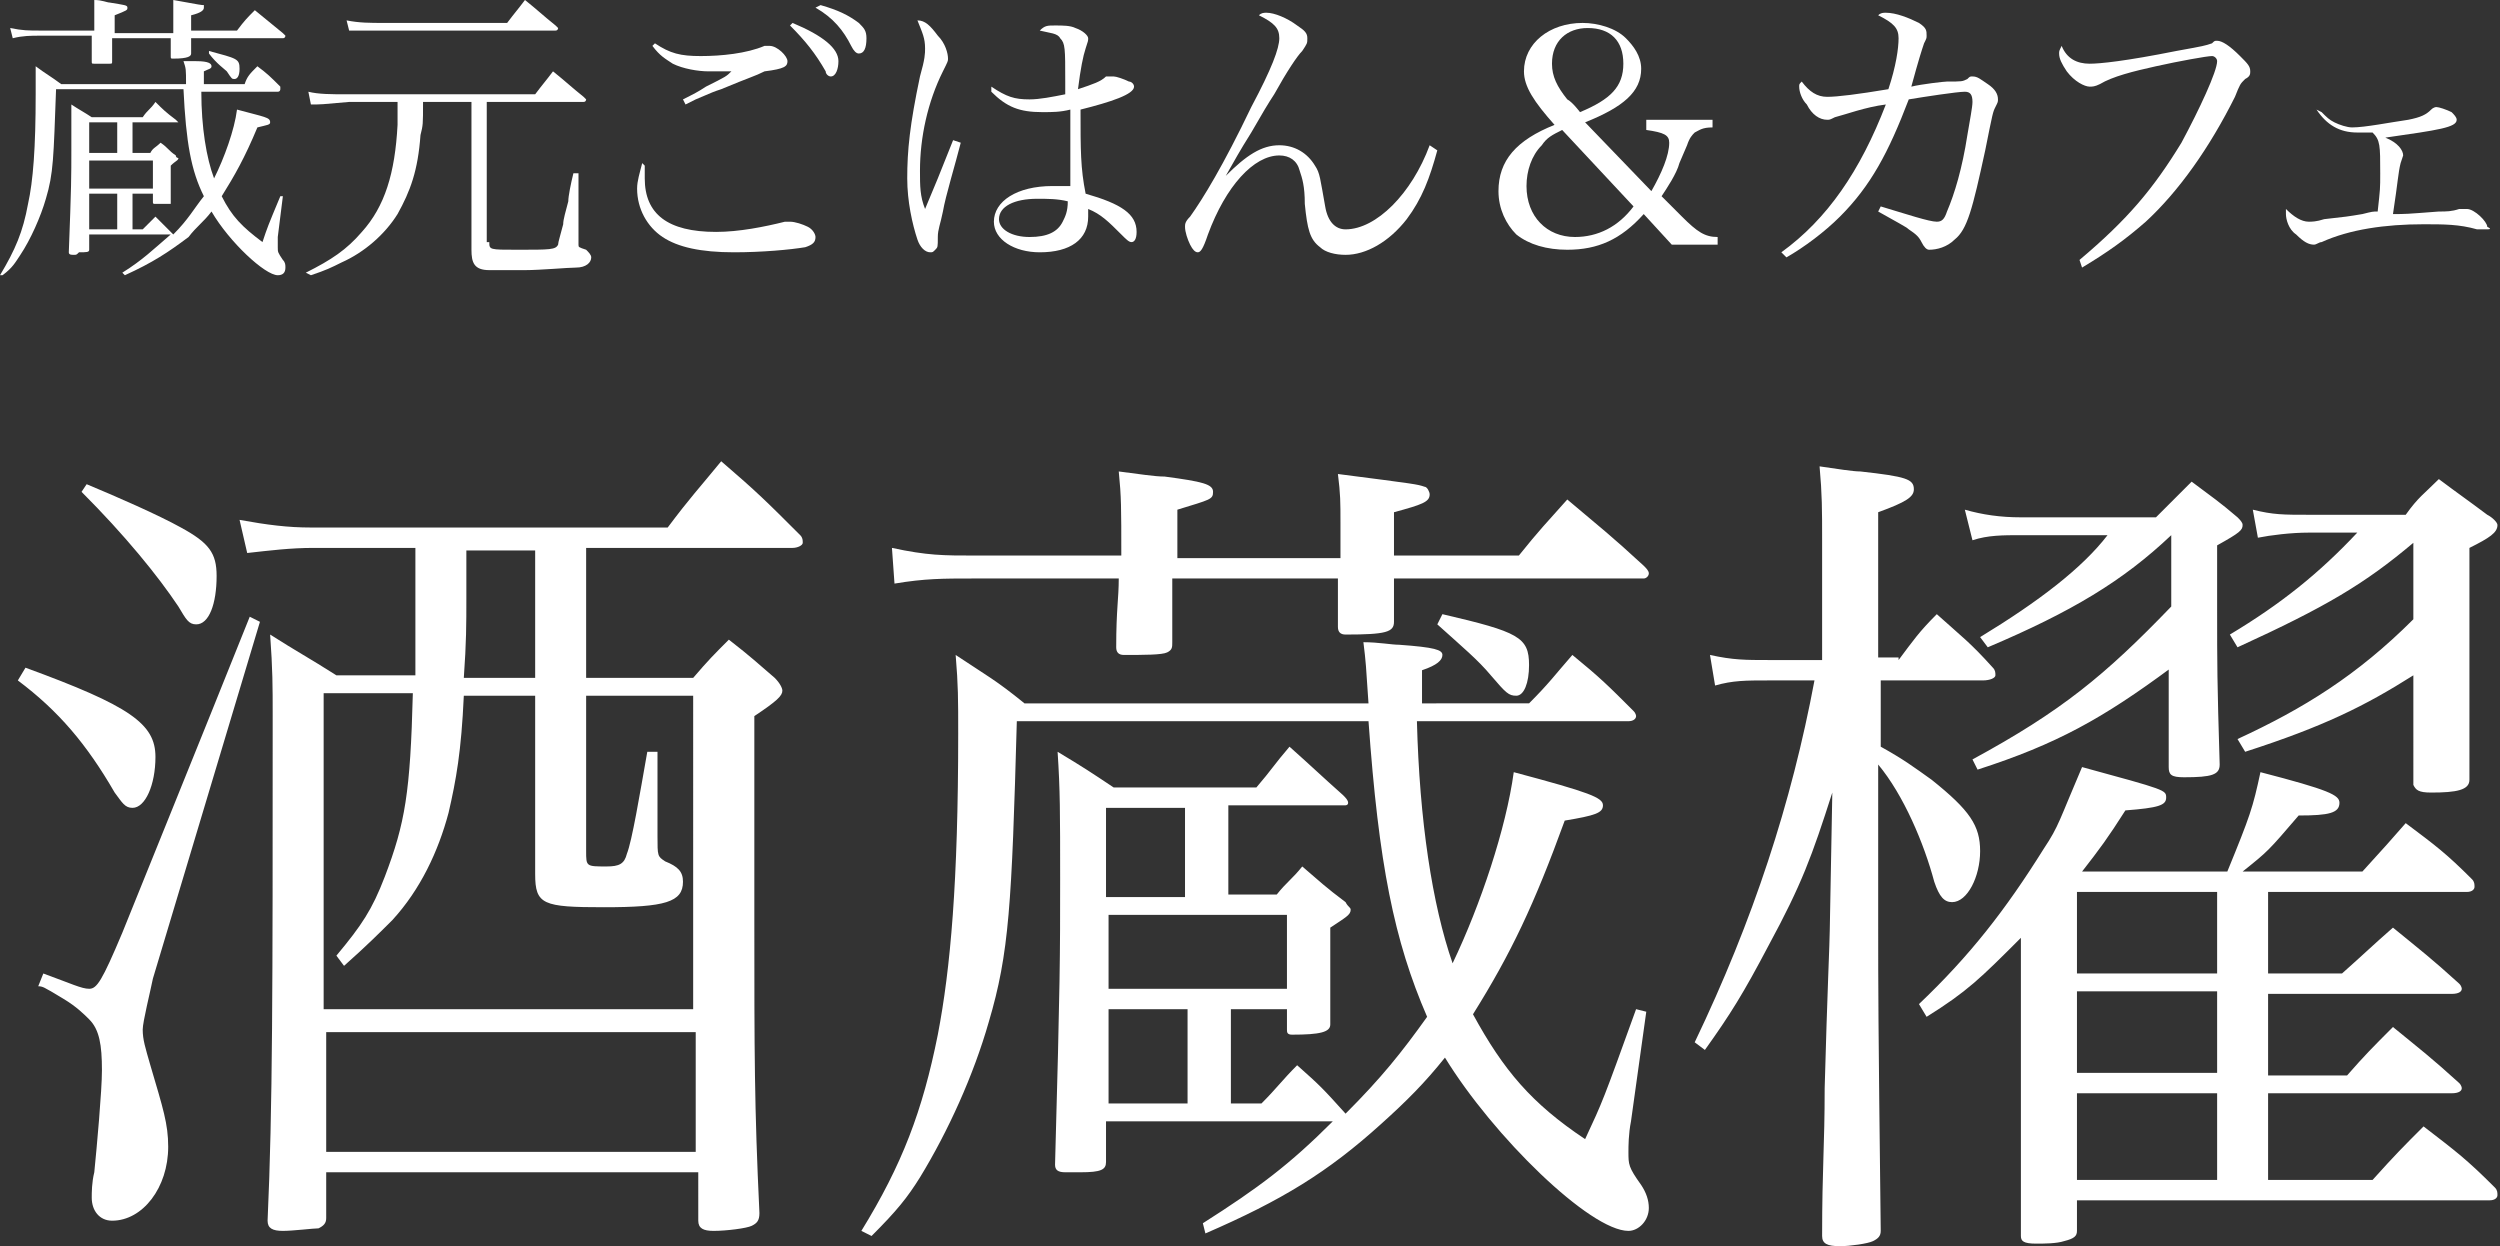
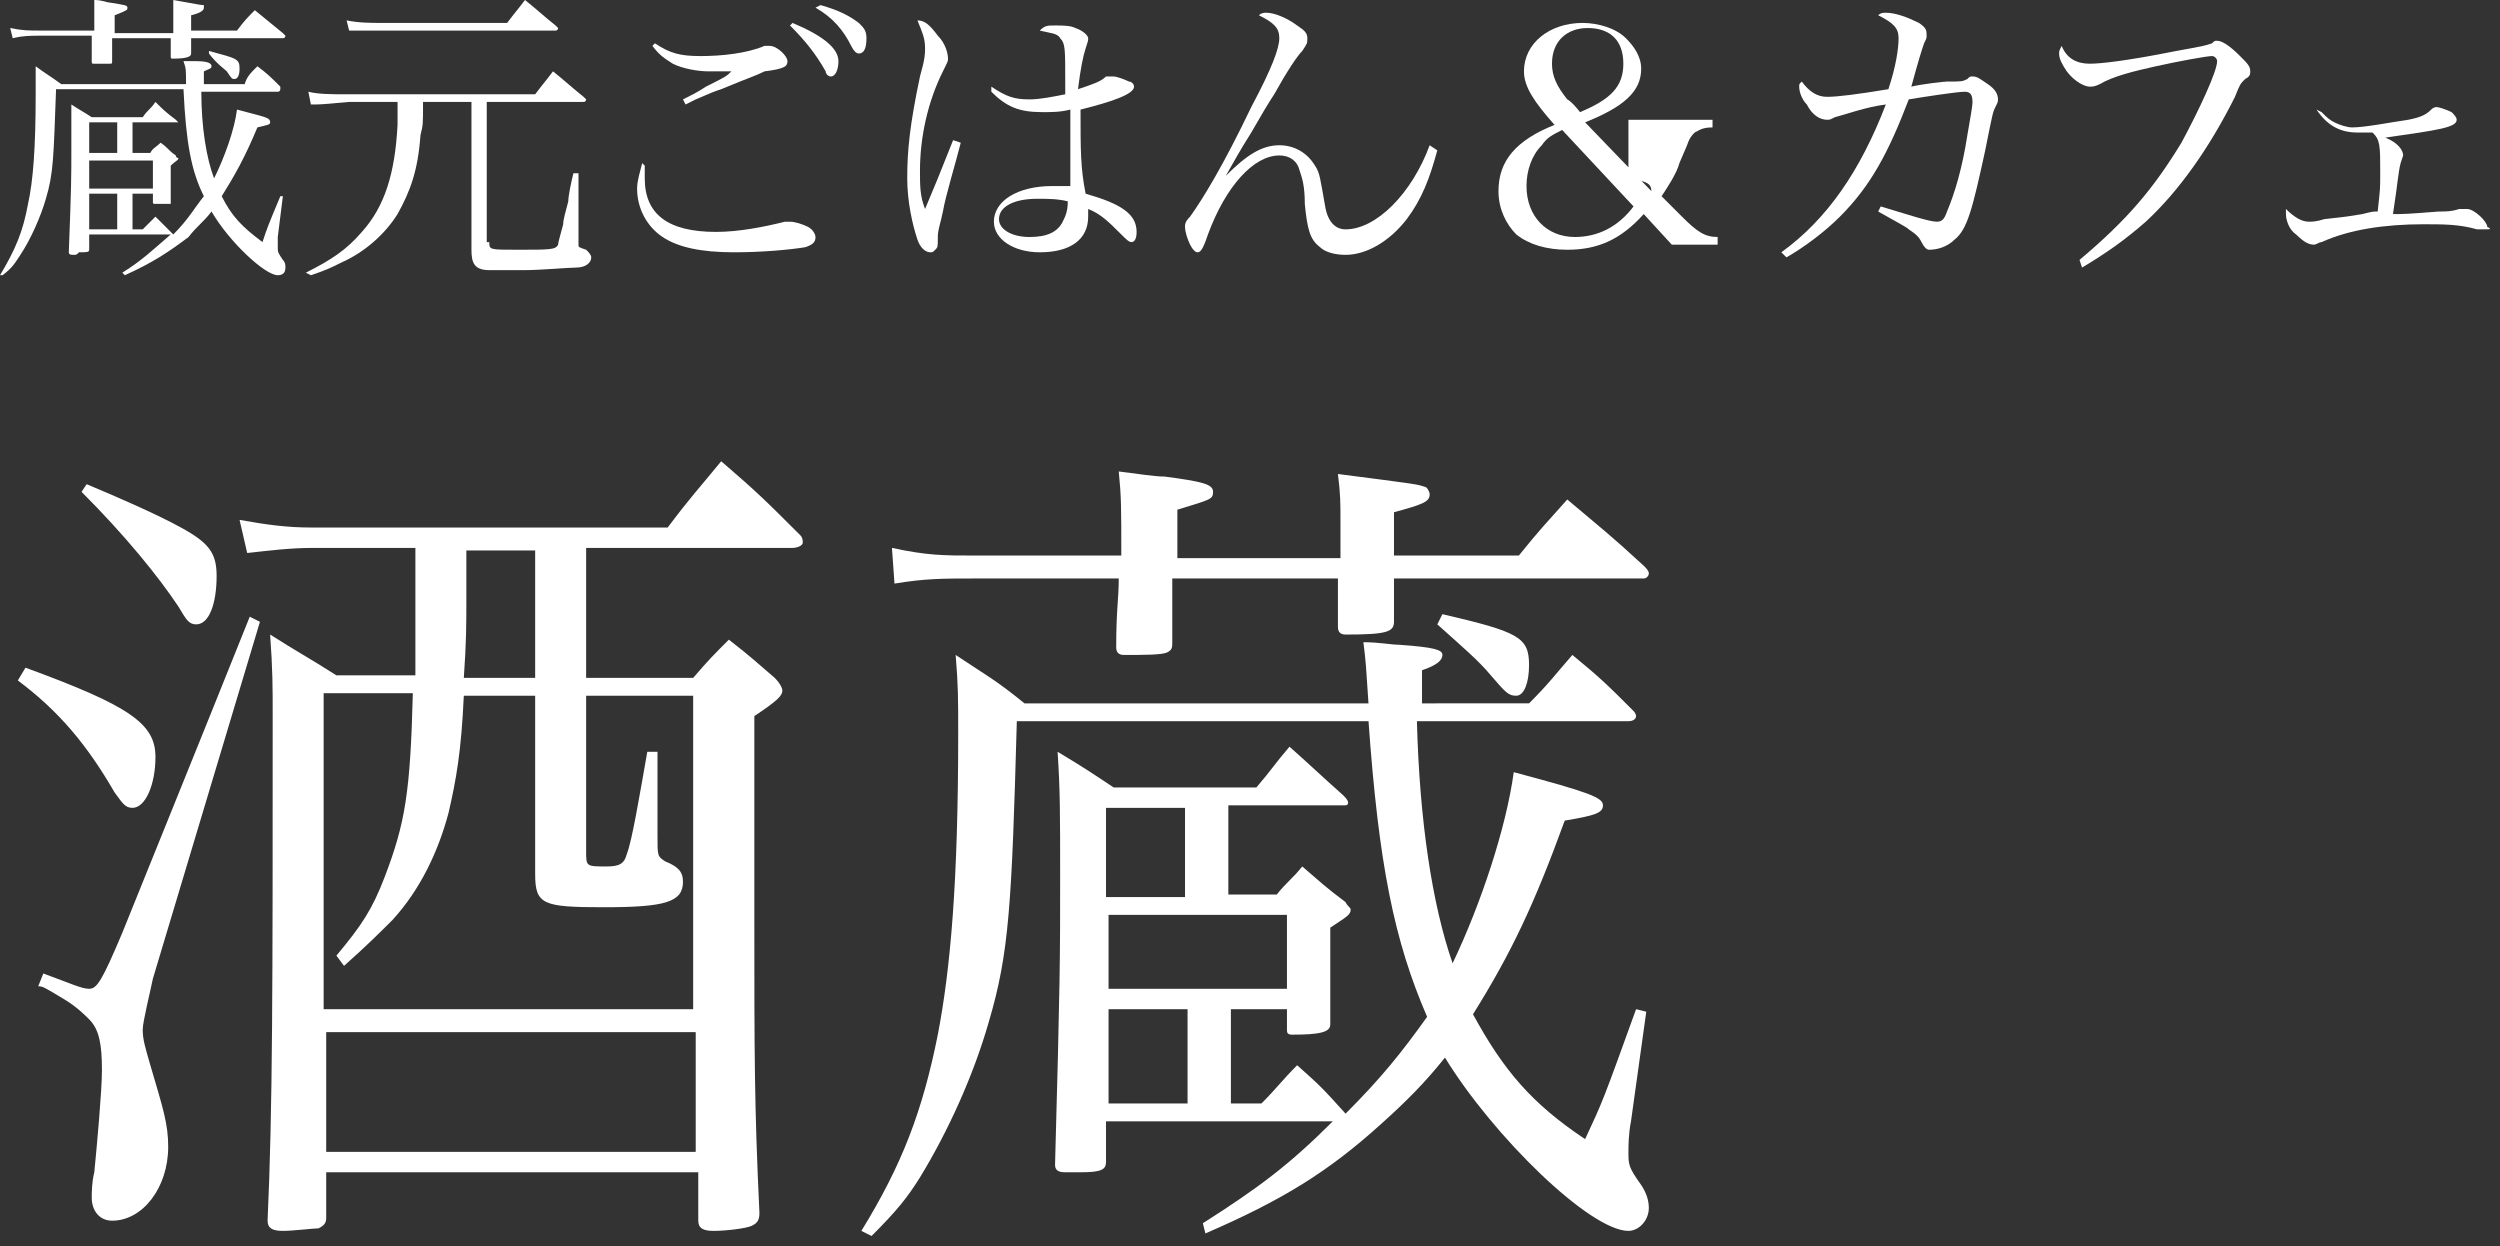
<svg xmlns="http://www.w3.org/2000/svg" version="1.1" id="レイヤー_1" x="0px" y="0px" viewBox="0 0 98.1 48.9" style="enable-background:new 0 0 98.1 48.9;" xml:space="preserve">
  <rect x="0" y="0" width="98.1" height="48.9" fill="#333333" stroke="none" />
  <style type="text/css">
	.st0{fill:#FFFFFF;}
</style>
  <g>
    <g>
      <path class="st0" d="M5.6,9c0.2-0.2,0.3-0.3,0.5-0.5c0.3,0.3,0.3,0.3,0.7,0.7C7.4,8.6,7.6,8.2,8,7.7C7.5,6.7,7.3,5.6,7.2,3.5h-5    C2.1,6.2,2.1,6.8,1.8,7.8c-0.2,0.7-0.6,1.6-1,2.2c-0.2,0.3-0.3,0.5-0.7,0.8L0,10.8C0.6,9.8,0.9,9.1,1.1,8c0.2-0.9,0.3-2.2,0.3-4.3    c0-0.5,0-0.7,0-1.1c0.4,0.3,0.6,0.4,1,0.7h4.9c0-0.6,0-0.6-0.1-0.9c0.2,0,0.4,0,0.5,0c0.5,0,0.6,0.1,0.6,0.2    c0,0.1-0.1,0.1-0.3,0.2c0,0.2,0,0.3,0,0.5h1.6C9.7,3,9.8,2.9,10.1,2.6c0.4,0.3,0.5,0.4,0.9,0.8c0,0,0,0.1,0,0.1c0,0,0,0.1-0.1,0.1    h-3c0,1.4,0.2,2.6,0.5,3.4c0.4-0.8,0.8-1.9,0.9-2.7c1.1,0.3,1.3,0.3,1.3,0.5c0,0.1-0.1,0.1-0.5,0.2C9.6,6.2,9.2,6.9,8.7,7.7    c0.4,0.8,0.8,1.2,1.6,1.8c0.2-0.6,0.2-0.6,0.7-1.8l0.1,0l-0.2,1.6c0,0.2,0,0.3,0,0.4c0,0.2,0,0.2,0.2,0.5c0.1,0.1,0.1,0.2,0.1,0.3    c0,0.2-0.1,0.3-0.3,0.3c-0.5,0-1.9-1.3-2.6-2.5C8,8.7,7.7,8.9,7.4,9.3C6.6,9.9,6,10.3,4.9,10.8l-0.1-0.1C5.6,10.2,6,9.8,6.7,9.2    H3.5v0.6c0,0.1-0.1,0.1-0.4,0.1C3,10,3,10,2.9,10c0,0,0,0,0,0c-0.1,0-0.2,0-0.2-0.1c0.1-2.6,0.1-3,0.1-4c0-0.9,0-1.3,0-1.8    c0.3,0.2,0.5,0.3,0.8,0.5h2c0.2-0.3,0.3-0.3,0.5-0.6c0.3,0.3,0.4,0.4,0.8,0.7c0,0,0.1,0.1,0.1,0.1c0,0,0,0,0,0H5.2V6h0.7    C6,5.8,6.1,5.8,6.3,5.6c0.3,0.2,0.3,0.3,0.6,0.5c0,0.1,0.1,0.1,0.1,0.1c0,0.1-0.1,0.1-0.3,0.3c0,0.2,0,0.4,0,0.5    c0,0.1,0,0.2,0,0.3c0,0.1,0,0.1,0,0.7C6.6,8,6.5,8,6.1,8C6,8,6,8,6,7.9V7.6H5.2V9H5.6z M6.8,1.2V0.7c0-0.3,0-0.4,0-0.7    C7.9,0.2,7.9,0.2,8,0.2C8,0.2,8,0.3,8,0.3c0,0.1-0.1,0.2-0.5,0.3v0.6h1.8C9.6,0.8,9.7,0.7,10,0.4c0.5,0.4,0.6,0.5,1.1,0.9    c0,0,0.1,0.1,0.1,0.1c0,0,0,0.1-0.1,0.1H7.5c0,0.1,0,0.1,0,0.2c0,0.1,0,0.2,0,0.4c0,0.1-0.1,0.2-0.7,0.2c-0.1,0-0.1,0-0.1-0.1v0    c0-0.4,0-0.4,0-0.7H4.4v0.3c0,0.2,0,0.4,0,0.6c0,0.1,0,0.1-0.1,0.1c-0.1,0-0.3,0-0.6,0c-0.1,0-0.1,0-0.1-0.1c0-0.6,0-0.7,0-1H1.6    c-0.4,0-0.7,0-1.1,0.1L0.4,1.1c0.5,0.1,0.7,0.1,1.2,0.1h2.1c0-0.7,0-0.8,0-1.2c0.3,0,0.5,0.1,0.6,0.1c0.6,0.1,0.7,0.1,0.7,0.2    c0,0.1,0,0.1-0.5,0.3c0,0.1,0,0.3,0,0.7H6.8z M4.6,4.8H3.5V6h1.1V4.8z M3.5,7.4H6V6.3H3.5V7.4z M3.5,9h1.1V7.6H3.5V9z M8.2,2    c1.1,0.3,1.2,0.3,1.2,0.7c0,0.3-0.1,0.4-0.2,0.4s-0.1,0-0.3-0.3C8.8,2.7,8.5,2.5,8.2,2.1L8.2,2z" />
      <path class="st0" d="M19.2,9.5c0,0.3,0,0.3,1.1,0.3c1.3,0,1.5,0,1.6-0.2c0-0.1,0.1-0.4,0.2-0.8c0-0.2,0.1-0.5,0.2-0.9    c0-0.2,0.1-0.7,0.2-1.1h0.2v2.4c0,0.2,0,0.3,0,0.4c0,0.1,0,0.1,0.3,0.2c0.1,0.1,0.2,0.2,0.2,0.3c0,0.2-0.2,0.4-0.6,0.4    c-0.3,0-1.4,0.1-2,0.1c-0.5,0-1.1,0-1.4,0c-0.6,0-0.7-0.3-0.7-0.8V4h-1.9c0,0.9,0,0.9-0.1,1.3c-0.1,1.4-0.4,2.2-0.9,3.1    c-0.5,0.8-1.3,1.5-2.2,1.9c-0.4,0.2-0.6,0.3-1.2,0.5L12,10.7c1-0.5,1.6-0.9,2.2-1.6c0.9-1,1.3-2.3,1.4-4.2c0-0.1,0-0.4,0-0.9h-1.9    c-1.1,0.1-1.1,0.1-1.5,0.1l-0.1-0.5c0.4,0.1,0.9,0.1,1.5,0.1h7.4c0.3-0.4,0.4-0.5,0.7-0.9c0.5,0.4,0.7,0.6,1.2,1    c0,0,0.1,0.1,0.1,0.1c0,0,0,0.1-0.1,0.1h-3.8V9.5z M13.6,0.8c0.5,0.1,0.9,0.1,1.5,0.1h4.8c0.3-0.4,0.4-0.5,0.7-0.9    c0.5,0.4,0.7,0.6,1.2,1c0,0,0.1,0.1,0.1,0.1c0,0,0,0.1-0.1,0.1h-6.6c-0.5,0-0.5,0-0.9,0c-0.3,0-0.3,0-0.6,0L13.6,0.8z" />
      <path class="st0" d="M25.3,6.5c0,0.3,0,0.4,0,0.5c0,1.4,0.9,2.1,2.8,2.1c0.9,0,1.9-0.2,2.7-0.4c0.1,0,0.1,0,0.2,0    c0.2,0,0.5,0.1,0.7,0.2c0.2,0.1,0.3,0.3,0.3,0.4c0,0.2-0.1,0.3-0.4,0.4c-0.6,0.1-1.7,0.2-2.8,0.2c-1.3,0-2.2-0.2-2.8-0.6    c-0.6-0.4-1-1.1-1-1.9c0-0.3,0.1-0.6,0.2-1L25.3,6.5z M25.7,1.7c0.6,0.4,1,0.5,1.8,0.5c0.8,0,1.8-0.1,2.5-0.4c0.1,0,0.2,0,0.2,0    c0.3,0,0.7,0.4,0.7,0.6c0,0.2-0.1,0.3-0.9,0.4C29.6,3,29.5,3,28.3,3.5c-0.3,0.1-0.3,0.1-1,0.4C27.1,4,27.1,4,26.9,4.1l-0.1-0.2    c0.4-0.2,0.6-0.3,0.9-0.5c0.8-0.4,0.8-0.4,1-0.6c-0.3,0-0.7,0-0.9,0c-0.4,0-1-0.1-1.4-0.3c-0.3-0.2-0.5-0.3-0.8-0.7L25.7,1.7z     M31.1,0.9c1.2,0.5,1.8,1,1.8,1.5c0,0.3-0.1,0.6-0.3,0.6c-0.1,0-0.2-0.1-0.2-0.2C32,2.1,31.6,1.6,31,1L31.1,0.9z M32.2,0.2    c0.7,0.2,1.1,0.4,1.5,0.7C33.9,1.1,34,1.2,34,1.5c0,0.4-0.1,0.6-0.3,0.6c-0.1,0-0.2-0.1-0.3-0.3c-0.3-0.6-0.7-1.1-1.4-1.5    L32.2,0.2z" />
      <path class="st0" d="M37.7,5.6c-0.2,0.8-0.6,2.1-0.7,2.7c-0.1,0.5-0.2,0.7-0.2,1c0,0.4,0,0.4-0.1,0.5c-0.1,0.1-0.1,0.1-0.2,0.1    c-0.2,0-0.4-0.2-0.5-0.5c-0.2-0.6-0.4-1.5-0.4-2.4c0-1.1,0.1-2.1,0.5-4c0.2-0.7,0.2-0.9,0.2-1.1c0-0.4-0.1-0.6-0.3-1.1    c0.3,0,0.5,0.2,0.8,0.6c0.3,0.3,0.4,0.7,0.4,0.9c0,0.1,0,0.1-0.2,0.5c-0.6,1.2-0.9,2.6-0.9,3.9c0,0.6,0,1,0.2,1.5l0.5-1.2l0.6-1.5    L37.7,5.6z M38.9,3.4c0.6,0.4,0.9,0.5,1.5,0.5c0.4,0,0.9-0.1,1.4-0.2c0-0.2,0-0.4,0-0.5c0-1.3,0-1.5-0.2-1.7    c-0.1-0.2-0.4-0.2-0.8-0.3c0.2-0.2,0.3-0.2,0.6-0.2c0.3,0,0.6,0,0.8,0.1c0.3,0.1,0.5,0.3,0.5,0.4c0,0.1,0,0.1-0.1,0.4    c-0.1,0.3-0.2,0.8-0.3,1.6c0.6-0.2,0.9-0.3,1.1-0.5C43.6,3,43.6,3,43.7,3c0.1,0,0.4,0.1,0.6,0.2c0.1,0,0.2,0.1,0.2,0.2    c0,0.3-0.9,0.6-2.1,0.9c0,1.6,0,2.3,0.2,3.3c1.4,0.4,2,0.8,2,1.5c0,0.3-0.1,0.4-0.2,0.4c-0.1,0-0.2-0.1-0.4-0.3    c-0.5-0.5-0.8-0.8-1.3-1c0,0.1,0,0.2,0,0.3c0,0.9-0.7,1.4-1.9,1.4c-1,0-1.8-0.5-1.8-1.2c0-0.8,0.9-1.4,2.3-1.4c0.2,0,0.4,0,0.7,0    c0-0.1,0-0.2,0-0.2l0-1.3l0-1.5c-0.4,0.1-0.7,0.1-1.1,0.1c-0.9,0-1.4-0.2-2-0.8L38.9,3.4z M40.7,7.8c-0.9,0-1.5,0.3-1.5,0.8    c0,0.4,0.5,0.7,1.2,0.7c0.7,0,1.1-0.2,1.3-0.6c0.1-0.2,0.2-0.4,0.2-0.8C41.5,7.8,41.1,7.8,40.7,7.8z" />
      <path class="st0" d="M56.4,5.9c-0.3,1.1-0.6,1.9-1.2,2.7c-0.7,0.9-1.6,1.4-2.4,1.4c-0.4,0-0.8-0.1-1-0.3C51.4,9.4,51.3,9,51.2,8    C51.2,7.3,51.1,7,51,6.7c-0.1-0.4-0.4-0.6-0.8-0.6c-1,0-2.1,1.2-2.8,3.1c-0.2,0.6-0.3,0.7-0.4,0.7c-0.1,0-0.2-0.1-0.3-0.3    c-0.1-0.2-0.2-0.5-0.2-0.7c0-0.1,0-0.2,0.2-0.4c0.5-0.7,1.3-2,2.4-4.3c0.8-1.5,1.1-2.3,1.1-2.7c0-0.4-0.2-0.6-0.8-0.9    c0.1-0.1,0.2-0.1,0.3-0.1c0.3,0,0.8,0.2,1.2,0.5c0.3,0.2,0.4,0.3,0.4,0.5c0,0.2,0,0.2-0.2,0.5c-0.2,0.2-0.6,0.8-1.1,1.7    c-0.2,0.3-0.5,0.8-0.9,1.5c-0.5,0.8-0.6,1-1,1.7h0c0.8-0.8,1.4-1.2,2.1-1.2c0.6,0,1.1,0.3,1.4,0.8c0.2,0.3,0.2,0.5,0.4,1.6    c0.1,0.6,0.4,0.9,0.8,0.9c1.2,0,2.6-1.4,3.3-3.3L56.4,5.9z" />
-       <path class="st0" d="M67.2,4.7V5c-0.4,0-0.5,0.1-0.7,0.2c-0.1,0.1-0.2,0.2-0.3,0.5c0,0,0,0-0.3,0.7c-0.1,0.4-0.5,1-0.7,1.3L66,8.5    c0.6,0.6,0.9,0.8,1.4,0.8v0.3h-1.8l-1.1-1.2c-0.9,1-1.8,1.4-3,1.4c-0.8,0-1.5-0.2-2-0.6c-0.4-0.4-0.7-1-0.7-1.7    c0-1.2,0.7-2,2.2-2.6c-0.8-0.9-1.2-1.5-1.2-2.1c0-1.1,1-1.9,2.3-1.9c0.6,0,1.3,0.2,1.7,0.6c0.3,0.3,0.6,0.7,0.6,1.2    c0,0.9-0.7,1.5-2.2,2.1l2.6,2.7c0.4-0.7,0.7-1.4,0.7-1.9c0-0.3-0.2-0.4-0.9-0.5V4.7H67.2z M61.3,5.1c-0.4,0.2-0.6,0.3-0.8,0.6    c-0.4,0.4-0.6,1-0.6,1.6c0,1.2,0.8,2,1.9,2c0.9,0,1.7-0.4,2.3-1.2L61.3,5.1z M63.7,2.5c0-0.9-0.5-1.4-1.4-1.4    c-0.8,0-1.4,0.5-1.4,1.4c0,0.5,0.2,0.9,0.6,1.4C61.7,4,62,4.4,62,4.4C63.2,3.9,63.7,3.4,63.7,2.5z" />
+       <path class="st0" d="M67.2,4.7V5c-0.4,0-0.5,0.1-0.7,0.2c-0.1,0.1-0.2,0.2-0.3,0.5c0,0,0,0-0.3,0.7c-0.1,0.4-0.5,1-0.7,1.3L66,8.5    c0.6,0.6,0.9,0.8,1.4,0.8v0.3h-1.8l-1.1-1.2c-0.9,1-1.8,1.4-3,1.4c-0.8,0-1.5-0.2-2-0.6c-0.4-0.4-0.7-1-0.7-1.7    c0-1.2,0.7-2,2.2-2.6c-0.8-0.9-1.2-1.5-1.2-2.1c0-1.1,1-1.9,2.3-1.9c0.6,0,1.3,0.2,1.7,0.6c0.3,0.3,0.6,0.7,0.6,1.2    c0,0.9-0.7,1.5-2.2,2.1l2.6,2.7c0-0.3-0.2-0.4-0.9-0.5V4.7H67.2z M61.3,5.1c-0.4,0.2-0.6,0.3-0.8,0.6    c-0.4,0.4-0.6,1-0.6,1.6c0,1.2,0.8,2,1.9,2c0.9,0,1.7-0.4,2.3-1.2L61.3,5.1z M63.7,2.5c0-0.9-0.5-1.4-1.4-1.4    c-0.8,0-1.4,0.5-1.4,1.4c0,0.5,0.2,0.9,0.6,1.4C61.7,4,62,4.4,62,4.4C63.2,3.9,63.7,3.4,63.7,2.5z" />
      <path class="st0" d="M69.9,9.9C71.7,8.6,73,6.7,74,4.1c-0.8,0.1-1.6,0.4-2,0.5c-0.2,0.1-0.2,0.1-0.3,0.1c-0.3,0-0.6-0.2-0.8-0.6    c-0.2-0.2-0.3-0.5-0.3-0.7c0-0.1,0-0.1,0.1-0.2c0.3,0.4,0.6,0.6,1,0.6c0.4,0,1.2-0.1,2.4-0.3c0.3-0.9,0.4-1.6,0.4-2    c0-0.4-0.2-0.6-0.8-0.9c0.1-0.1,0.2-0.1,0.3-0.1c0.4,0,0.9,0.2,1.3,0.4c0.3,0.2,0.3,0.3,0.3,0.5c0,0.1,0,0.1-0.1,0.3    C75.4,2,75.3,2.3,75,3.4c0.4-0.1,1.3-0.2,1.4-0.2C77,3.2,77,3.2,77.2,3.1C77.3,3,77.3,3,77.4,3c0.2,0,0.3,0.1,0.6,0.3    c0.3,0.2,0.4,0.4,0.4,0.6c0,0.1,0,0.1-0.1,0.3c-0.1,0.2-0.1,0.2-0.4,1.7c-0.5,2.3-0.7,3.1-1.2,3.5c-0.3,0.3-0.7,0.4-1,0.4    c-0.1,0-0.2-0.1-0.3-0.3c-0.1-0.2-0.2-0.3-0.5-0.5c-0.1-0.1-0.5-0.3-1.2-0.7l0.1-0.2c1,0.3,1.9,0.6,2.2,0.6c0.2,0,0.3-0.1,0.4-0.4    c0.3-0.7,0.6-1.7,0.8-3c0.1-0.6,0.2-1.1,0.2-1.3c0-0.3-0.1-0.4-0.3-0.4c-0.3,0-1.6,0.2-2.2,0.3c-0.8,2.1-1.5,3.4-2.7,4.6    c-0.6,0.6-1.4,1.2-2.1,1.6L69.9,9.9z" />
      <path class="st0" d="M81.6,10.2c1.9-1.6,2.9-2.8,4-4.6C86.3,4.3,87,2.8,87,2.4c0-0.1-0.1-0.2-0.2-0.2c-0.2,0-1.3,0.2-2.2,0.4    c-0.9,0.2-1.7,0.4-2.2,0.7c-0.2,0.1-0.3,0.1-0.4,0.1c-0.2,0-0.6-0.2-0.9-0.6c-0.2-0.3-0.3-0.5-0.3-0.7c0-0.1,0-0.1,0.1-0.3    c0.2,0.5,0.6,0.7,1.1,0.7c0.4,0,1.4-0.1,3.4-0.5c1.1-0.2,1.1-0.2,1.4-0.3c0.1-0.1,0.1-0.1,0.2-0.1c0.2,0,0.5,0.2,0.9,0.6    c0.3,0.3,0.4,0.4,0.4,0.6c0,0.1,0,0.2-0.2,0.3c-0.2,0.2-0.2,0.2-0.4,0.7c-1,2-2.2,3.7-3.5,4.9c-0.8,0.7-1.5,1.2-2.5,1.8L81.6,10.2    z" />
      <path class="st0" d="M91.1,4.4c0.2,0.2,0.3,0.3,0.5,0.4c0.2,0.1,0.5,0.2,0.7,0.2c0.5,0,1.5-0.2,2.2-0.3c0.5-0.1,0.7-0.2,0.9-0.4    c0.1-0.1,0.2-0.1,0.2-0.1c0.1,0,0.4,0.1,0.6,0.2c0.1,0.1,0.2,0.2,0.2,0.3c0,0.3-0.7,0.4-2.8,0.7c0.5,0.2,0.7,0.5,0.7,0.7    c0,0,0,0-0.1,0.3c-0.1,0.4-0.1,0.7-0.3,2c0.5,0,0.5,0,1.8-0.1c0.3,0,0.5,0,0.8-0.1c0.1,0,0.2,0,0.3,0c0.3,0,0.8,0.5,0.8,0.7    C97.8,9,97.7,9,97.5,9c-0.1,0-0.1,0-0.3,0c-0.7-0.2-1.3-0.2-2.1-0.2c-1.5,0-2.9,0.2-4,0.7c-0.1,0-0.2,0.1-0.3,0.1    c-0.2,0-0.4-0.1-0.7-0.4c-0.3-0.2-0.4-0.6-0.4-0.8c0,0,0-0.1,0-0.2c0.3,0.3,0.6,0.5,0.9,0.5c0.1,0,0.3,0,0.6-0.1    c0.9-0.1,0.9-0.1,1.5-0.2c0.4-0.1,0.4-0.1,0.6-0.1c0.1-0.9,0.1-0.9,0.1-1.5c0-1.1,0-1.3-0.3-1.6c-0.3,0-0.4,0-0.6,0    c-0.7,0-1.2-0.3-1.6-0.9L91.1,4.4z" />
    </g>
    <g>
      <path class="st0" d="M1,26.2c4.1,1.5,5.1,2.2,5.1,3.5c0,1.1-0.4,2-0.9,2c-0.3,0-0.4-0.2-0.7-0.6c-1.1-1.9-2.2-3.2-3.8-4.4L1,26.2z     M1.7,38.2c1.1,0.4,1.5,0.6,1.8,0.6c0.3,0,0.5-0.3,1.3-2.2c0.4-1,3.2-7.9,5-12.4l0.4,0.2l-4.2,14c-0.1,0.5-0.4,1.7-0.4,2    c0,0.4,0.1,0.7,0.3,1.4c0.5,1.7,0.7,2.3,0.7,3.2c0,1.6-1,2.9-2.2,2.9c-0.5,0-0.8-0.4-0.8-0.9c0-0.2,0-0.6,0.1-1    C3.8,45,4,42.8,4,42c0-1-0.1-1.6-0.5-2c-0.2-0.2-0.5-0.5-1-0.8L2,38.9c-0.2-0.1-0.3-0.2-0.5-0.2L1.7,38.2z M3.4,19    c1.2,0.5,2.8,1.2,3.7,1.7c1.1,0.6,1.4,1,1.4,1.9c0,1.1-0.3,1.9-0.8,1.9c-0.3,0-0.4-0.2-0.7-0.7c-0.8-1.2-2.1-2.8-3.8-4.5L3.4,19z     M23,26.6h4.2c0.6-0.7,0.8-0.9,1.4-1.5c0.9,0.7,1.1,0.9,1.8,1.5c0.2,0.2,0.3,0.4,0.3,0.5c0,0.2-0.2,0.4-1.1,1v8    c0,5.2,0,7.3,0.2,11.5c0,0.3-0.1,0.4-0.3,0.5c-0.2,0.1-1,0.2-1.5,0.2c-0.4,0-0.6-0.1-0.6-0.4V46H12.8v1.8c0,0.2-0.1,0.3-0.3,0.4    c-0.2,0-1,0.1-1.4,0.1c-0.4,0-0.6-0.1-0.6-0.4c0.2-4.4,0.2-9.1,0.2-19.8c0-1.2,0-1.8-0.1-3.2c1.1,0.7,1.5,0.9,2.6,1.6h3.1    c0-1,0-1.7,0-2.7c0-0.9,0-0.9,0-2.3h-4c-0.9,0-1.7,0.1-2.6,0.2l-0.3-1.3c1.1,0.2,1.9,0.3,2.8,0.3h14c0.9-1.2,1.2-1.5,2.1-2.6    c1.4,1.2,1.8,1.6,3.1,2.9c0.1,0.1,0.1,0.2,0.1,0.3s-0.2,0.2-0.4,0.2H23V26.6z M27.3,27.3H23v6.1c0,0.6,0,0.6,0.8,0.6    c0.5,0,0.7-0.1,0.8-0.5c0.2-0.5,0.5-2.3,0.8-4h0.4v3.3c0,0.8,0,0.8,0.3,1c0.5,0.2,0.7,0.4,0.7,0.8c0,0.8-0.7,1-3.1,1    c-2.4,0-2.7-0.1-2.7-1.3v-7h-2.8c-0.1,2.2-0.3,3.3-0.6,4.6c-0.4,1.5-1.1,3-2.2,4.2c-0.5,0.5-1,1-1.9,1.8l-0.3-0.4    c1-1.2,1.4-1.8,1.9-3.1c0.8-2.1,1-3.3,1.1-7.2h-3.5v12.4h14.5V27.3z M27.3,40.5H12.8v4.7h14.5V40.5z M18.3,21.6v1.9    c0,1,0,1.7-0.1,3.1H21v-5H18.3z" />
      <path class="st0" d="M49.5,43.3c0.6-0.6,0.8-0.9,1.4-1.5c0.9,0.8,1,0.9,1.9,1.9c1.4-1.4,2.2-2.4,3.2-3.8c-1.3-3-1.9-6-2.3-11.6    H39.9c-0.2,7.2-0.3,9.1-1.1,11.8c-0.6,2.1-1.6,4.3-2.7,6.1c-0.5,0.8-0.9,1.3-1.9,2.3l-0.4-0.2c1.6-2.6,2.4-4.7,3-7.7    c0.5-2.6,0.8-6,0.8-11.8c0-1.4,0-1.9-0.1-3.1c1.2,0.8,1.6,1,2.7,1.9h13.5c-0.1-1.5-0.1-1.6-0.2-2.4c0.6,0,1.1,0.1,1.4,0.1    c1.4,0.1,1.7,0.2,1.7,0.4c0,0.2-0.2,0.4-0.8,0.6c0,0.7,0,0.8,0,1.3H60c0.8-0.8,1-1.1,1.7-1.9c1.1,0.9,1.4,1.2,2.4,2.2    c0.1,0.1,0.1,0.2,0.1,0.2c0,0.1-0.1,0.2-0.3,0.2h-8.3c0.1,3.9,0.6,7.2,1.4,9.5c1.1-2.3,2.1-5.3,2.4-7.5c3,0.8,3.5,1,3.5,1.3    c0,0.3-0.3,0.4-1.5,0.6c-1.2,3.3-2.1,5.2-3.6,7.6c1.2,2.2,2.3,3.5,4.4,4.9c0.7-1.5,0.7-1.5,2-5.1l0.4,0.1l-0.6,4.3    c-0.1,0.5-0.1,1-0.1,1.2c0,0.5,0,0.6,0.5,1.3c0.2,0.3,0.3,0.6,0.3,0.9c0,0.5-0.4,0.9-0.8,0.9c-1.5,0-5.3-3.7-7.2-6.8    c-0.8,1-1.5,1.7-2.5,2.6c-2.1,1.9-3.9,3-6.9,4.3L47.2,48c2.2-1.4,3.4-2.3,5.1-4h-8.9v1.6c0,0.3-0.2,0.4-1,0.4c-0.2,0-0.4,0-0.5,0    c0,0-0.1,0-0.1,0c-0.3,0-0.4-0.1-0.4-0.3c0.2-7.2,0.2-8.2,0.2-11.2c0-2.6,0-3.5-0.1-5c1,0.6,1.3,0.8,2.2,1.4h5.6    c0.6-0.7,0.7-0.9,1.3-1.6c0.9,0.8,1.2,1.1,2.1,1.9c0.1,0.1,0.2,0.2,0.2,0.3s-0.1,0.1-0.1,0.1h-4.6v3.5h1.9c0.4-0.5,0.6-0.6,1-1.1    c0.7,0.6,0.9,0.8,1.7,1.4c0.1,0.2,0.2,0.2,0.2,0.3c0,0.2-0.2,0.3-0.8,0.7c0,0.6,0,1,0,1.3c0,0.4,0,0.6,0,0.7c0,0.3,0,0.3,0,1.8    c0,0.3-0.4,0.4-1.5,0.4c-0.2,0-0.2-0.1-0.2-0.2v-0.8h-2.2v3.7H49.5z M52.6,21.8v-1.3c0-0.8,0-1.1-0.1-1.9c3.1,0.4,3.1,0.4,3.4,0.5    c0.1,0,0.2,0.2,0.2,0.3c0,0.3-0.3,0.4-1.4,0.7v1.7h4.9c0.8-1,1.1-1.3,1.9-2.2c1.3,1.1,1.7,1.4,3,2.6c0.1,0.1,0.2,0.2,0.2,0.3    c0,0.1-0.1,0.2-0.2,0.2h-9.8c0,0.2,0,0.4,0,0.5c0,0.2,0,0.7,0,1.2c0,0.4-0.3,0.5-1.9,0.5c-0.2,0-0.3-0.1-0.3-0.3v0    c0-1,0-1.2,0-1.9H46v0.7c0,0.6,0,1,0,1.8c0,0.2,0,0.3-0.2,0.4c-0.2,0.1-0.9,0.1-1.7,0.1c-0.2,0-0.3-0.1-0.3-0.3    c0-1.5,0.1-1.9,0.1-2.7h-5.7c-1.2,0-1.9,0-3.1,0.2L35,21.5c1.4,0.3,2,0.3,3.3,0.3h5.7c0-1.9,0-2.3-0.1-3.3    c0.8,0.1,1.4,0.2,1.8,0.2c1.5,0.2,1.9,0.3,1.9,0.6c0,0.3-0.1,0.3-1.4,0.7c0,0.3,0,0.9,0,1.9H52.6z M46.5,31.7h-3.1v3.5h3.1V31.7z     M43.5,38.8h7v-2.9h-7V38.8z M43.5,43.3h3.1v-3.7h-3.1V43.3z M56.6,24.1c3,0.7,3.4,0.9,3.4,2c0,0.7-0.2,1.2-0.5,1.2    c-0.3,0-0.4-0.1-1-0.8c-0.5-0.6-1.1-1.1-2.1-2L56.6,24.1z" />
-       <path class="st0" d="M74.5,25.9c0.6-0.8,0.8-1.1,1.5-1.8c1,0.9,1.3,1.1,2.2,2.1c0.1,0.1,0.1,0.2,0.1,0.3c0,0.1-0.2,0.2-0.5,0.2h-4    l0,2.6c0.9,0.5,1.3,0.8,2,1.3c1.5,1.2,1.9,1.8,1.9,2.8c0,1-0.5,2-1.1,2c-0.3,0-0.5-0.2-0.7-0.8c-0.4-1.5-1.2-3.4-2.2-4.6    c0,2,0,5.2,0,6.3c0,2.4,0,3.6,0.1,12c0,0.2-0.1,0.3-0.3,0.4c-0.2,0.1-0.9,0.2-1.3,0.2c-0.5,0-0.7-0.1-0.7-0.4    c0-2.7,0.1-3.5,0.1-5.8c0.1-3.7,0.2-5.8,0.2-6.2l0.1-5.4c-0.8,2.5-1.2,3.6-2.5,6c-1,1.9-1.5,2.7-2.5,4.1l-0.4-0.3    c2.3-4.8,3.8-9.4,4.7-14.2h-1.8c-0.9,0-1.4,0-2.1,0.2l-0.2-1.2c0.9,0.2,1.4,0.2,2.3,0.2h2.1v-4.7c0-1.2,0-1.8-0.1-2.9    c0.7,0.1,1.3,0.2,1.6,0.2c1.8,0.2,2.1,0.3,2.1,0.7c0,0.3-0.3,0.5-1.4,0.9l0,5.7H74.5z M91.9,38.2c0.9-0.8,1.2-1.1,2-1.8    c1.1,0.9,1.5,1.2,2.6,2.2c0.1,0.1,0.1,0.2,0.1,0.2c0,0.1-0.1,0.2-0.4,0.2H89v3.2h3.1c0.7-0.8,1-1.1,1.8-1.9    c1.1,0.9,1.5,1.2,2.6,2.2c0.1,0.1,0.1,0.2,0.1,0.2c0,0.1-0.1,0.2-0.4,0.2H89v3.4h4.1c0.9-1,1.2-1.3,2-2.1c1.3,1,1.7,1.3,2.8,2.4    c0.1,0.1,0.1,0.2,0.1,0.3c0,0.1-0.1,0.2-0.3,0.2H81.5v1.2c0,0.2-0.1,0.3-0.5,0.4c-0.3,0.1-0.8,0.1-1.1,0.1c-0.5,0-0.6-0.1-0.6-0.3    l0-8.1v-3.6c-1.6,1.6-2.1,2.1-3.7,3.1l-0.3-0.5c2-1.9,3.4-3.7,4.9-6.1c0.6-0.9,0.6-1.1,1.5-3.2C85,31,85,31,85,31.3    s-0.3,0.4-1.6,0.5c-0.7,1.1-1,1.5-1.7,2.4h5.7c0.9-2.2,1-2.5,1.3-3.9c2.7,0.7,3.1,0.9,3.1,1.2c0,0.4-0.4,0.5-1.6,0.5    C89,33.4,89,33.4,88,34.2h4.7c1-1.1,1-1.1,1.7-1.9c1.2,0.9,1.6,1.2,2.6,2.2c0.1,0.1,0.1,0.2,0.1,0.3c0,0.1-0.1,0.2-0.3,0.2H89v3.2    H91.9z M85.2,26.2c-2.7,2-4.5,3-7.6,4l-0.2-0.4c3.5-1.9,5.2-3.3,7.8-6V21c-1.9,1.8-3.9,3-7.2,4.4L77.7,25c2.3-1.4,4-2.7,5-4h-3.4    c-0.7,0-1.3,0-1.9,0.2l-0.3-1.2c0.7,0.2,1.4,0.3,2.2,0.3h5.3c0.6-0.6,0.8-0.8,1.4-1.4c0.8,0.6,1.1,0.8,1.8,1.4    c0.1,0.1,0.2,0.2,0.2,0.3c0,0.2-0.1,0.3-1,0.8c0,1.1,0,2,0,2.5c0,2.2,0,2.8,0.1,6.1c0,0.4-0.3,0.5-1.4,0.5c-0.5,0-0.6-0.1-0.6-0.4    V26.2z M87,38.2V35h-5.5v3.2H87z M81.5,42.1H87v-3.2h-5.5V42.1z M81.5,42.9v3.4H87v-3.4H81.5z M94.7,26.5c-1.9,1.2-3.5,2-6.6,3    L87.8,29c2.6-1.2,4.7-2.5,6.9-4.7v-3c-1.9,1.6-3.4,2.5-6.9,4.1l-0.3-0.5c2-1.2,3.5-2.4,5-4h-1.9c-0.7,0-1.5,0.1-2,0.2L88.4,20    c0.8,0.2,1.2,0.2,2.2,0.2h3.8c0.5-0.7,0.7-0.8,1.3-1.4c0.8,0.6,1.1,0.8,1.9,1.4c0.2,0.1,0.4,0.3,0.4,0.4c0,0.3-0.3,0.5-1.1,0.9    c0,1.2,0,1.9,0,2.7c0,1.3,0,3.2,0,6.4c0,0.4-0.5,0.5-1.5,0.5c-0.5,0-0.6-0.1-0.7-0.3V26.5z" />
    </g>
  </g>
</svg>